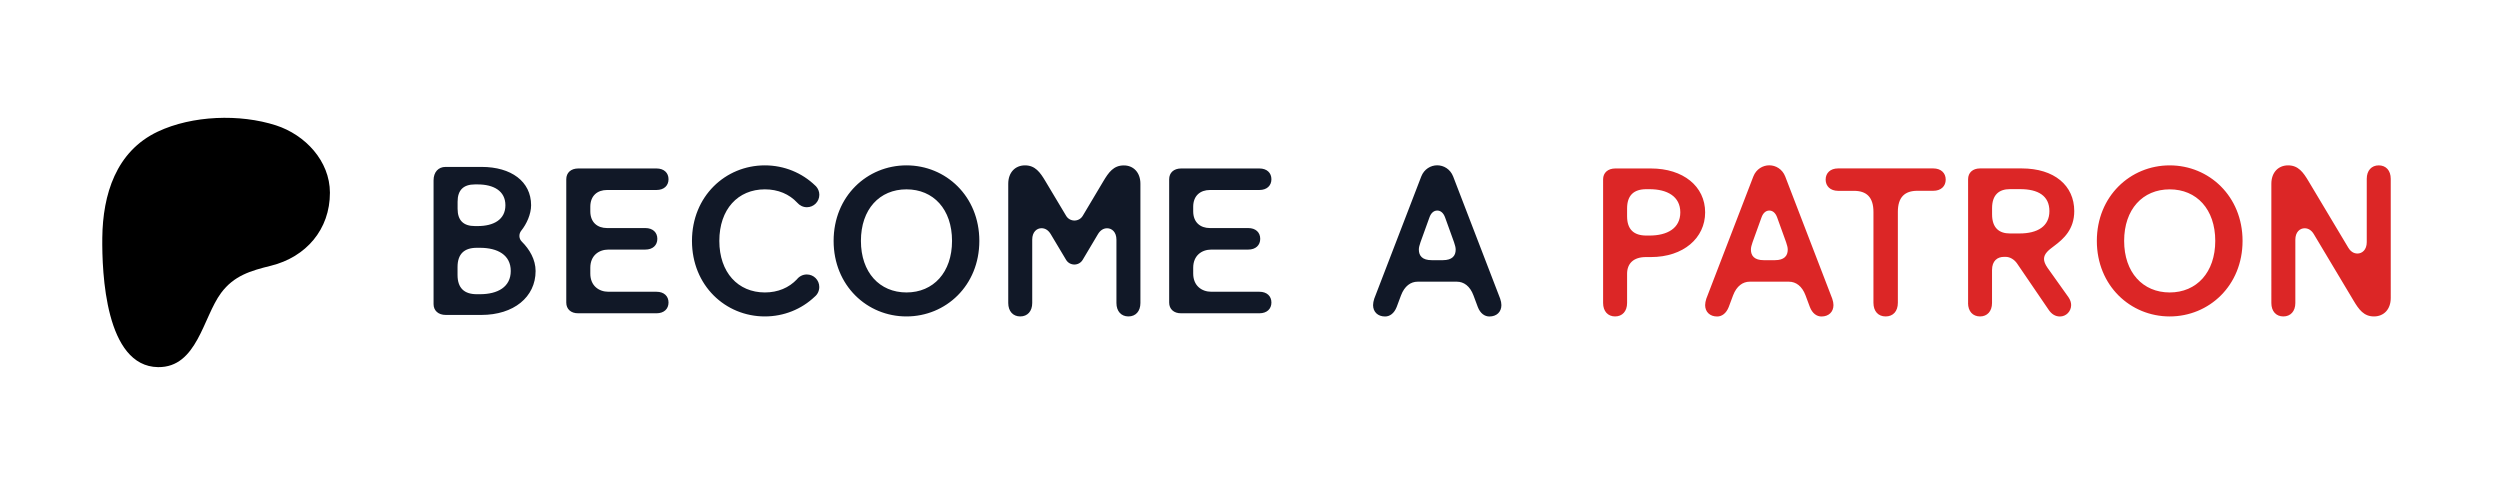
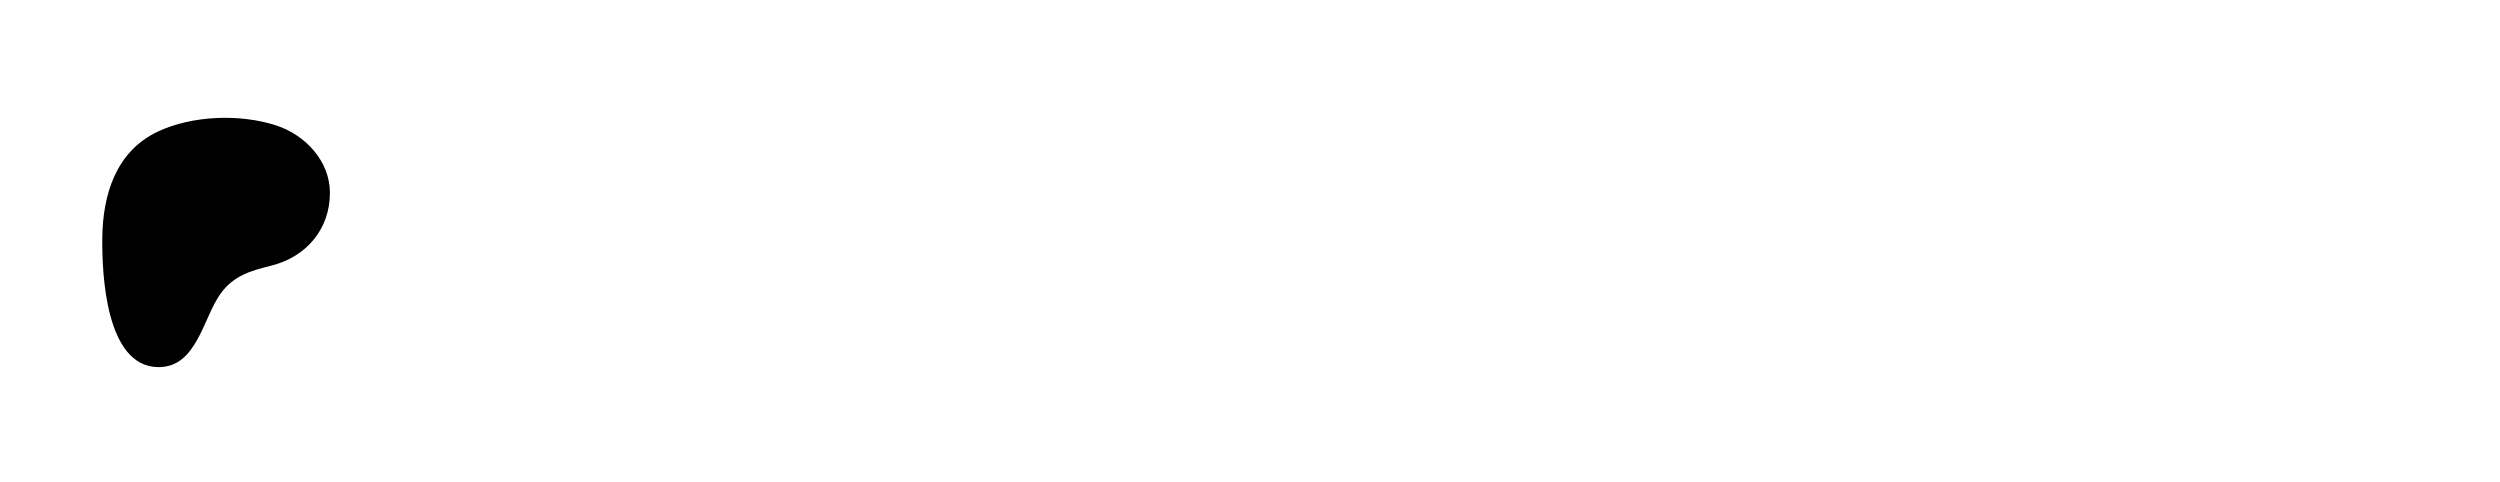
<svg xmlns="http://www.w3.org/2000/svg" viewBox="0 0 4670 900">
  <path d="M616.3 360c-.1-59.5-46.4-108.2-100.7-125.8-67.5-21.8-156.5-18.7-220.9 11.7C216.6 282.8 192 363.5 191.1 444c-.8 66.2 5.9 240.5 104.2 241.8 73.1.9 83.9-93.2 117.7-138.6 24.1-32.3 55-41.4 93.1-50.8 65.6-16.2 110.3-67.9 110.2-136.4z" />
-   <path fill="#DC2626" d="M2994.6 334.8c0-12 8.9-20.1 22.8-20.1h66.5c60.3 0 101.3 33.3 101.3 82 0 48-40.6 83.5-101.3 83.5h-9.3c-23.2 0-35.2 12-35.2 31.3V566c0 15.5-8.9 25.1-22.4 25.1s-22.4-9.7-22.4-25.1V334.8zm44.8 69.2c0 24.4 12.4 36 36 36h5.8c33.3 0 57.6-13.5 57.6-43.3 0-29.8-24.4-43.3-57.6-43.3h-5.8c-23.6 0-36 11.6-36 36V404zm145.8 165.9c0 12.8 8.9 21.3 22.4 21.3 8.9 0 17-5.8 21.7-17.8l8.1-21.7c6.6-17.4 18.2-25.5 30.9-25.5h73.5c12.8 0 24.4 8.1 30.9 25.5l8.1 21.7c4.6 12 12.8 17.8 21.7 17.8 13.5 0 22.4-8.5 22.4-21.3 0-3.5-.8-7.7-2.3-12l-87.8-228.2c-5.4-13.9-17.8-20.9-29.8-20.9s-24.4 7-29.8 20.9l-87.8 228.2c-1.4 4.3-2.2 8.5-2.2 12zm85.5-103.6c0-4.3 1.2-8.1 3.1-13.9l16.6-46c3.1-8.9 8.5-13.1 14.7-13.1 6.2 0 11.6 4.3 14.7 13.1l16.6 46c1.9 5.8 3.1 9.7 3.1 13.9 0 11.6-6.6 19.7-24 19.7h-20.9c-17.3 0-23.9-8.1-23.9-19.7zm139.6-130.8c0-12.4 8.9-20.9 23.2-20.9h177.9c14.3 0 23.2 8.5 23.2 20.9 0 12.4-8.9 20.9-23.2 20.9h-29.8c-23.6 0-36.4 12-36.4 39.4v169.8c0 15.9-8.9 25.5-22.8 25.5s-22.8-9.7-22.8-25.5V395.9c0-27.5-12.8-39.4-36.4-39.4h-29.8c-14.2-.1-23.1-8.6-23.1-21zm266 230.5c0 15.5 8.9 25.1 22.4 25.1 13.5 0 22.4-9.7 22.4-25.1v-61.5c0-17.4 10.1-24.7 22.4-24.7h3.1c8.1 0 16.2 5 21.3 12.4l58.8 86.2c5.4 8.1 12.4 12.8 21.3 12.8 11.6 0 20.9-9.7 20.9-21.3 0-4.6-1.5-9.7-5-14.7l-39.1-54.9c-4.6-6.6-6.6-12-6.6-16.6 0-9.7 8.5-16.6 18.6-24 18.2-13.5 37.9-31.3 37.9-65.4 0-47.6-37.1-79.7-98.2-79.7h-77.7c-13.9 0-22.4 8.1-22.4 20.1V566zm44.9-165.5v-11.6c0-25.1 13.1-35.6 33.3-35.6h19.3c33.3 0 54.5 12.4 54.5 41s-22.4 41.8-55.7 41.8h-18.2c-20 0-33.2-10.4-33.2-35.6zm195.7 49.5c0-83.5 62.6-141.1 136.1-141.1s136.1 57.6 136.1 141.1-62.6 141.1-136.1 141.1-136.1-57.6-136.1-141.1zm51 0c0 58.8 34.8 96.3 85.1 96.3s85.1-37.5 85.1-96.3c0-59.2-34.8-96.3-85.1-96.3s-85.1 37.1-85.1 96.3zm275 116c0 15.5 8.9 25.1 22.4 25.1s22.4-9.7 22.4-25.1V447.7c0-14.3 8.5-21.3 17.4-21.3 7 0 12.8 3.9 17 10.8l74.2 124.1c10.1 17 19.3 29.8 38.3 29.8 18.2 0 31.3-13.1 31.3-34.4V334c0-15.5-8.9-25.1-22.4-25.1s-22.4 9.7-22.4 25.1v118.3c0 14.3-8.5 21.3-17.4 21.3-7 0-12.8-3.9-17-10.8l-74.2-124.1c-10.1-17-19.3-29.8-38.3-29.8-18.2 0-31.3 13.1-31.3 34.4V566z" />
-   <path fill="#111827" d="M2564.9 569.9c0 12.8 8.9 21.3 22.4 21.3 8.9 0 17-5.8 21.7-17.8l8.1-21.7c6.6-17.4 18.2-25.5 30.9-25.5h73.5c12.8 0 24.4 8.1 30.9 25.5l8.1 21.7c4.6 12 12.8 17.8 21.7 17.8 13.5 0 22.4-8.5 22.4-21.3 0-3.5-.8-7.7-2.3-12l-87.8-228.2c-5.4-13.9-17.8-20.9-29.8-20.9s-24.4 7-29.8 20.9l-87.8 228.2c-1.4 4.3-2.2 8.5-2.2 12zm85.5-103.6c0-4.3 1.2-8.1 3.1-13.9l16.6-46c3.1-8.9 8.5-13.1 14.7-13.1s11.6 4.3 14.7 13.1l16.6 46c1.9 5.8 3.1 9.7 3.1 13.9 0 11.6-6.6 19.7-24 19.7h-20.9c-17.3 0-23.9-8.1-23.9-19.7zm-466.4 99V334.8c0-12 8.5-20.1 22.4-20.1h146.2c13.9 0 22.4 8.1 22.4 20.1s-8.5 20.1-22.4 20.1h-92.4c-18.2 0-31.3 10.8-31.3 31.3v8.5c0 20.5 13.1 31.3 31.3 31.3h71.5c13.9 0 22.4 8.1 22.4 20.1s-8.5 20.1-22.4 20.1h-68.8c-18.2 0-34 11.2-34 34V511c0 22.8 15.9 34 34 34h89.7c13.9 0 22.4 8.1 22.4 20.1s-8.5 20.1-22.4 20.1h-146.2c-13.8.2-22.4-8-22.4-19.9zm-1126.2 0V334.8c0-12 8.5-20.1 22.4-20.1h146.2c13.9 0 22.4 8.1 22.4 20.1s-8.5 20.1-22.4 20.1H1134c-18.2 0-31.3 10.8-31.3 31.3v8.5c0 20.5 13.1 31.3 31.3 31.3h71.5c13.9 0 22.4 8.1 22.4 20.1s-8.5 20.1-22.4 20.1h-68.8c-18.2 0-34 11.2-34 34V511c0 22.8 15.9 34 34 34h89.7c13.9 0 22.4 8.1 22.4 20.1s-8.5 20.1-22.4 20.1h-146.2c-13.9.2-22.4-8-22.4-19.9zM1557.2 450c0-83.5 62.6-141.1 136.1-141.1s136.1 57.6 136.1 141.1-62.6 141.1-136.1 141.1c-73.5.1-136.1-57.6-136.1-141.1zm51 0c0 58.8 34.8 96.3 85.1 96.3s85.1-37.5 85.1-96.3c0-59.2-34.8-96.3-85.1-96.3s-85.1 37.1-85.1 96.3zm522.1-106.7V566c0 15.5-8.9 25.1-22.4 25.1-13.5 0-22.4-9.7-22.4-25.1V447.7c0-14.3-8.5-21.3-17.4-21.3-7 0-12.8 3.9-17 10.8l-28.6 48.1c-7 11.8-24.1 11.8-31.1 0l-28.8-48.2c-4.3-7-10.1-10.8-17-10.8-8.9 0-17.4 7-17.4 21.3V566c0 15.5-8.9 25.1-22.4 25.1-13.5 0-22.4-9.7-22.4-25.1V343.3c0-21.3 13.1-34.4 31.3-34.4 19 0 28.2 12.8 38.3 29.8l38.5 64.4c7 11.8 24.1 11.8 31.1 0l38.3-64.3c10.1-17 19.3-29.8 38.3-29.8 17.9-.1 31.1 13 31.1 34.3zm-1155.6 108c-5.6-5.5-5.9-14.3-1-20.4 9.9-12.3 18.4-30.7 18.4-47.5 0-44.5-37.3-71.6-92.4-71.6h-67.4c-13.5 0-22.4 9.7-22.4 25.1v231.3c0 12 8.9 20.1 22.8 20.1h66.5c60.3 0 101.3-33.3 101.3-82 0-21.5-11.3-40.6-25.8-55zm-119.9-74.5c0-21.9 11.1-32.3 32.3-32.3h5.2c29.9 0 51.8 12.2 51.8 38.9 0 26.8-21.9 38.9-51.8 38.9h-5.2c-21.2 0-32.3-10.4-32.3-32.3v-13.2zm41.7 172.8h-5.8c-23.6 0-36-11.6-36-36v-14.7c0-24.4 12.4-36 36-36h5.8c33.3 0 57.6 13.5 57.6 43.3 0 29.9-24.3 43.4-57.6 43.4zM1524.3 348c3.8 4.2 6.2 9.7 6.2 15.8 0 12.9-10.4 23.3-23.3 23.3-7.1 0-13.6-3.4-17.9-8.4-14.9-16.1-35.8-25-60.5-25-50.3 0-85.1 37.1-85.1 96.3 0 58.8 34.8 96.3 85.1 96.3 24.3 0 45-8.8 59.9-24.6 4.3-5.5 11-9 18.4-9 12.9 0 23.3 10.4 23.3 23.3 0 7.3-3.2 13.9-8.5 18.2-24.6 23.4-57.6 36.9-93.2 36.9-73.5 0-136.1-57.6-136.1-141.1s62.6-141.1 136.1-141.1c36.1 0 69.6 13.9 94.4 38" />
</svg>